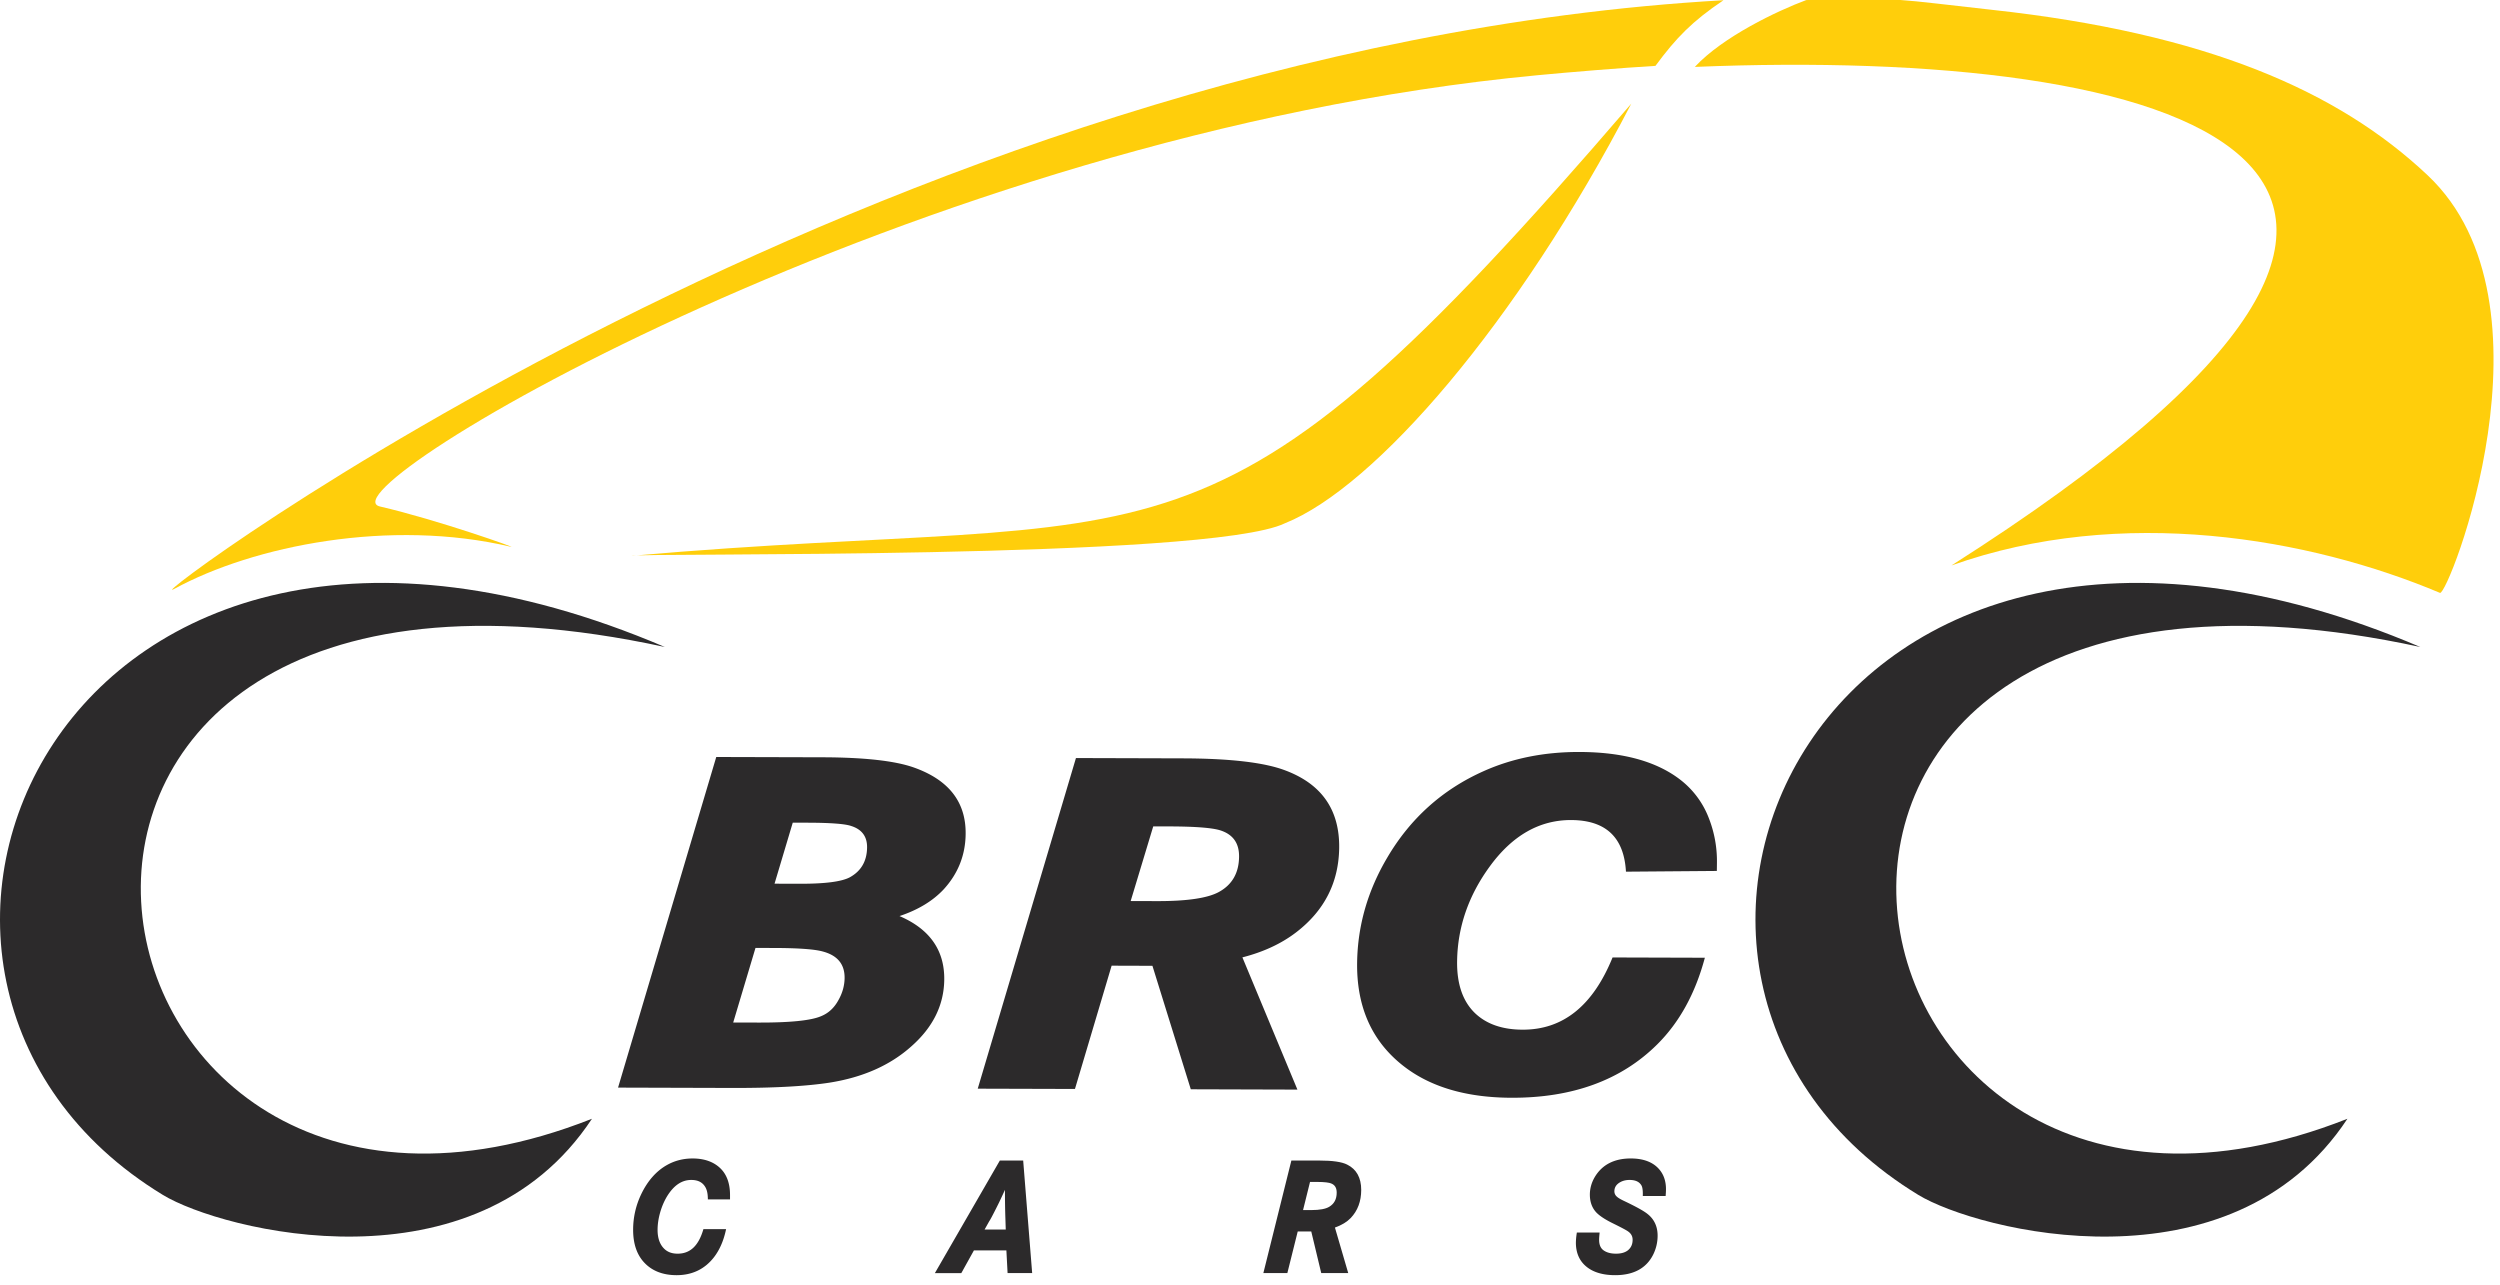
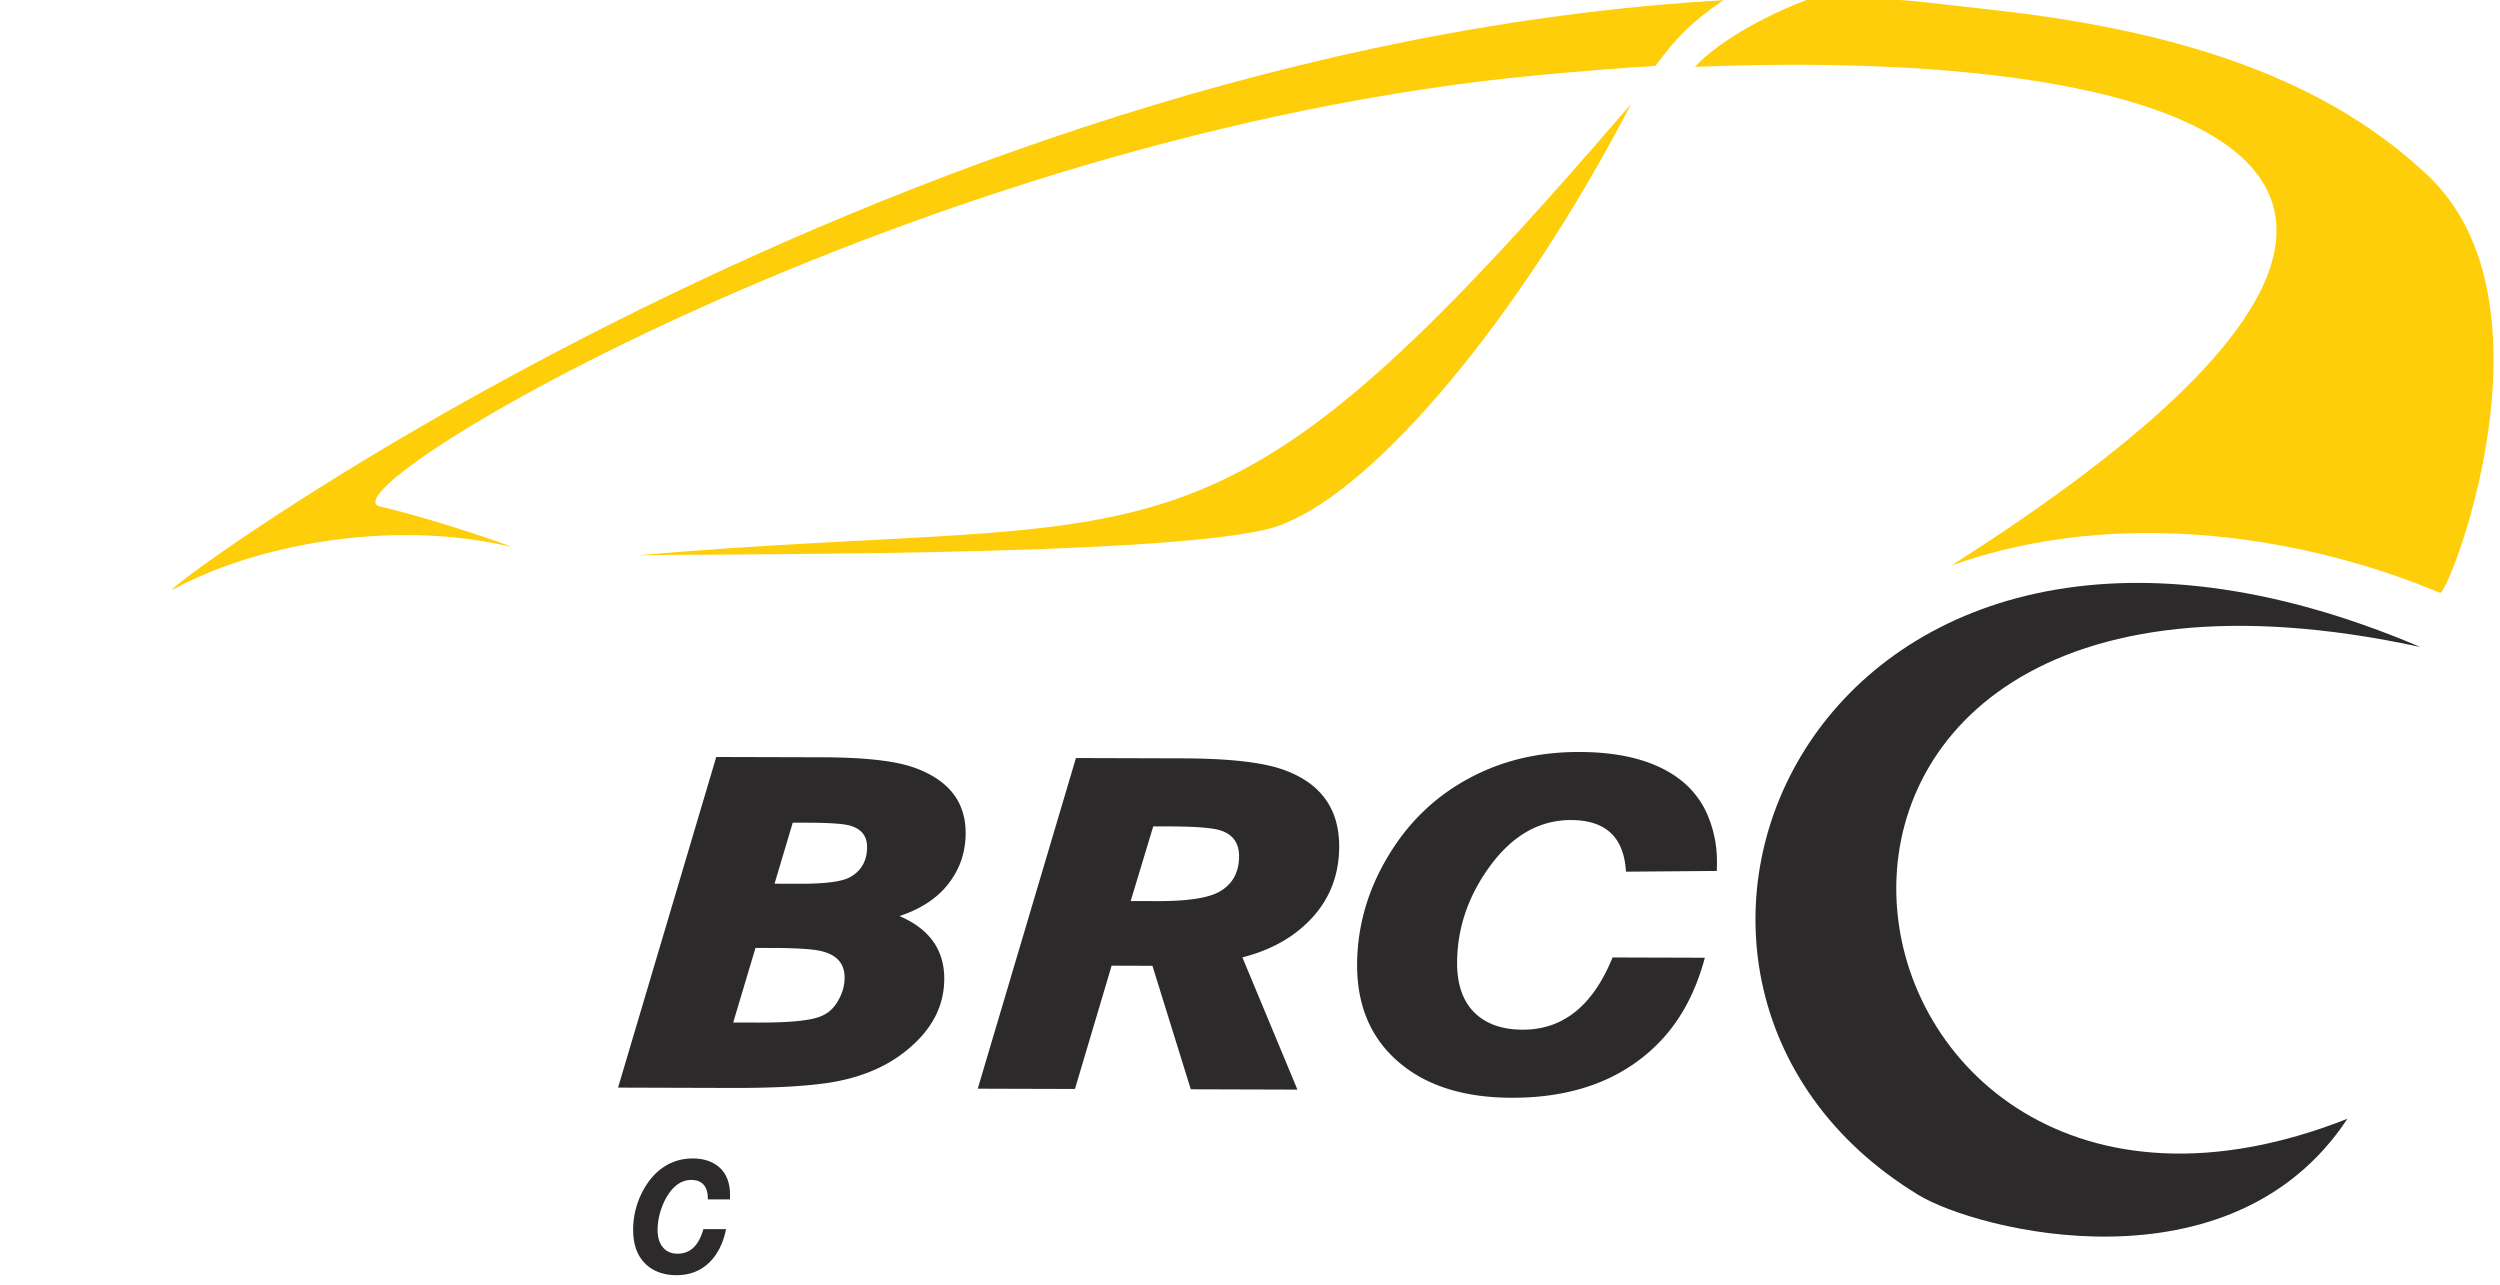
<svg xmlns="http://www.w3.org/2000/svg" width="177" height="91" viewBox="0 0 177 91">
  <g>
    <g>
      <g>
        <g>
          <path fill="#2c2a2b" d="M49.035 82.02c-.66 0-1.272.156-1.821.468-.747.422-1.357 1.11-1.81 2.049a5.8 5.8 0 0 0-.578 2.543c0 .968.26 1.74.773 2.296.556.603 1.33.906 2.305.906 1.107 0 1.999-.43 2.654-1.282.376-.491.649-1.104.815-1.823l.034-.153h-1.606l-.027.089c-.34 1.108-.926 1.647-1.797 1.647-.435 0-.767-.135-1.015-.416-.27-.302-.405-.728-.405-1.264 0-.398.061-.812.18-1.23.117-.415.281-.8.485-1.141.484-.788 1.047-1.169 1.722-1.169.458 0 .78.158.98.484.117.186.18.447.19.774l.004.121h1.568v-.31c0-.832-.239-1.479-.71-1.918-.475-.445-1.128-.672-1.941-.672z" />
        </g>
        <g>
-           <path fill="#2c2a2b" d="M71.207 87.053h-1.5l.337-.6c.045-.06.166-.261.691-1.319a49.3 49.3 0 0 0 .415-.891c.001.797.012 1.482.034 2.09zm1.235-4.887h-1.653l-4.6 7.97h1.872l.893-1.609h2.298l.085 1.608h1.74l-.627-7.854z" />
-         </g>
+           </g>
        <g>
-           <path fill="#2c2a2b" d="M92.75 83.68h.474c.61 0 .882.056 1.002.1.281.104.412.314.412.66 0 .458-.173.785-.528 1-.256.155-.68.233-1.26.233h-.594zm2.634-1.225c-.385-.195-1.035-.289-1.985-.289h-1.97l-1.945 7.815-.039.154h1.699l.735-2.948h.958l.707 2.948h1.911l-.942-3.224c.475-.171.85-.396 1.114-.672.497-.517.747-1.188.747-1.993 0-.86-.334-1.464-.99-1.79z" />
-         </g>
+           </g>
        <g>
-           <path fill="#2c2a2b" d="M117.427 82.737c-.44-.477-1.102-.718-1.97-.718-1.16 0-2.012.435-2.533 1.292-.24.399-.362.827-.362 1.27 0 .517.156.943.464 1.268.237.243.62.495 1.174.767.579.286.934.473 1.052.558.226.153.337.35.337.602 0 .312-.106.552-.323.737-.2.164-.487.247-.854.247-.388 0-.697-.09-.917-.265-.183-.15-.278-.389-.278-.712 0-.093.008-.22.024-.387l.012-.134h-1.613l-.015.107a4.66 4.66 0 0 0-.052.61c0 .72.246 1.288.735 1.692.488.406 1.176.611 2.047.611 1.303 0 2.209-.491 2.692-1.46.207-.42.312-.87.312-1.34 0-.656-.25-1.18-.744-1.557-.27-.209-.788-.495-1.584-.875-.28-.13-.465-.238-.553-.324a.492.492 0 0 1-.18-.377c0-.272.126-.48.386-.635.195-.115.425-.174.684-.174.412 0 .686.122.84.378.05.08.108.252.104.634l-.002.125h1.617l.008-.114c.012-.16.016-.284.016-.373 0-.588-.175-1.076-.524-1.453z" />
-         </g>
+           </g>
      </g>
      <g>
        <g>
          <path fill="#ffce0b" d="M127.881.005c6.462-.244 6.533-.032 13.162.692 15.15 1.654 24.497 5.734 30.839 11.717 9.63 9.085 1.442 29.803.869 29.562-9.234-3.888-22.528-6.235-34.587-1.942 45.158-28.71 15.59-36.687-18.171-35.297 1.977-2.13 5.84-3.972 7.888-4.732" />
        </g>
      </g>
      <g>
        <g>
          <path fill="#ffce0b" d="M117.205 4.664c-2.333.137-6.057.443-8.374.664C64.667 9.51 22.426 34.82 26.901 35.859c4.094.95 9.806 2.981 9.277 2.855-8.54-2.024-18.23-.086-23.854 2.986C9.104 43.456 62.182 3.42 122.022.016c-2.217 1.493-3.35 2.66-4.817 4.648" />
        </g>
      </g>
      <g>
        <g>
          <path fill="#2c2a2b" d="M50.711 53.595l7.54.021c2.965.01 5.113.25 6.45.723 2.482.88 3.702 2.454 3.666 4.732-.022 1.488-.538 2.781-1.55 3.89-.765.82-1.808 1.456-3.132 1.897 2.144.919 3.2 2.429 3.168 4.526-.028 1.781-.8 3.348-2.323 4.692-1.505 1.35-3.443 2.205-5.82 2.579-1.685.257-3.983.38-6.91.372l-8.042-.024 5.53-18.619zm4.126 8.97l1.787.005c1.767.005 2.948-.145 3.535-.453.808-.443 1.216-1.146 1.23-2.106.013-.778-.363-1.29-1.122-1.53-.42-.15-1.44-.229-3.054-.234l-1.086-.002zm-2.926 9.828l1.767.005c2.25.007 3.73-.142 4.45-.45.532-.215.942-.6 1.236-1.145.278-.49.425-1.007.434-1.546.015-.983-.499-1.612-1.542-1.89-.566-.16-1.717-.246-3.45-.25l-1.317-.004zM76.177 53.67l7.58.022c3.349.01 5.754.291 7.223.846 2.6.969 3.875 2.806 3.834 5.519-.04 2.425-1.042 4.403-3.019 5.931-1.05.811-2.324 1.407-3.833 1.794l3.895 9.362-7.549-.023-2.716-8.742-2.889-.009-2.596 8.728-6.883-.02zm3.875 10.123l1.86.006c2.138.005 3.606-.212 4.4-.655.928-.514 1.398-1.338 1.414-2.475.015-.96-.42-1.582-1.306-1.873-.555-.183-1.744-.28-3.573-.286l-1.198-.002zm41.5-2.13l-6.434.052c-.136-2.432-1.428-3.648-3.884-3.655-2.236-.007-4.16 1.09-5.756 3.281-1.508 2.064-2.277 4.294-2.314 6.69-.026 1.634.4 2.872 1.28 3.712.816.771 1.936 1.155 3.358 1.158 2.86.01 4.98-1.696 6.368-5.113l6.534.02c-.675 2.528-1.797 4.569-3.372 6.135-2.547 2.53-5.99 3.791-10.318 3.778-3.376-.01-6.031-.85-7.973-2.513-2.018-1.723-3.002-4.08-2.956-7.08.04-2.607.754-5.078 2.134-7.41 1.632-2.774 3.9-4.811 6.8-6.11 2.046-.92 4.317-1.374 6.813-1.368 3.065.009 5.438.66 7.127 1.96a6.237 6.237 0 0 1 2.01 2.683 8.357 8.357 0 0 1 .59 3.246c-.002.218-.004.4-.007.535" />
        </g>
      </g>
      <g>
        <g>
          <path fill="#2c2a2b" d="M166.197 79.21c-8.26 12.514-26.212 7.924-30.38 5.389-25.12-15.28-7.364-57.059 35.541-38.792-53.623-11.607-43.53 48.56-5.161 33.402" />
        </g>
      </g>
      <g>
        <g>
          <path fill="#ffce0b" d="M44.704 39.353c38.84-3.411 40.424 3.358 70.791-32.014-8.094 15.585-18.152 27.164-24.525 29.71-5.374 2.603-46.108 2.08-46.266 2.304" />
        </g>
      </g>
      <g>
        <g>
-           <path fill="#2c2a2b" d="M41.91 79.21c-8.26 12.514-26.213 7.924-30.38 5.389-25.12-15.28-7.364-57.059 35.542-38.792C-6.552 34.2 3.54 94.367 41.91 79.209" />
-         </g>
+           </g>
      </g>
    </g>
  </g>
</svg>